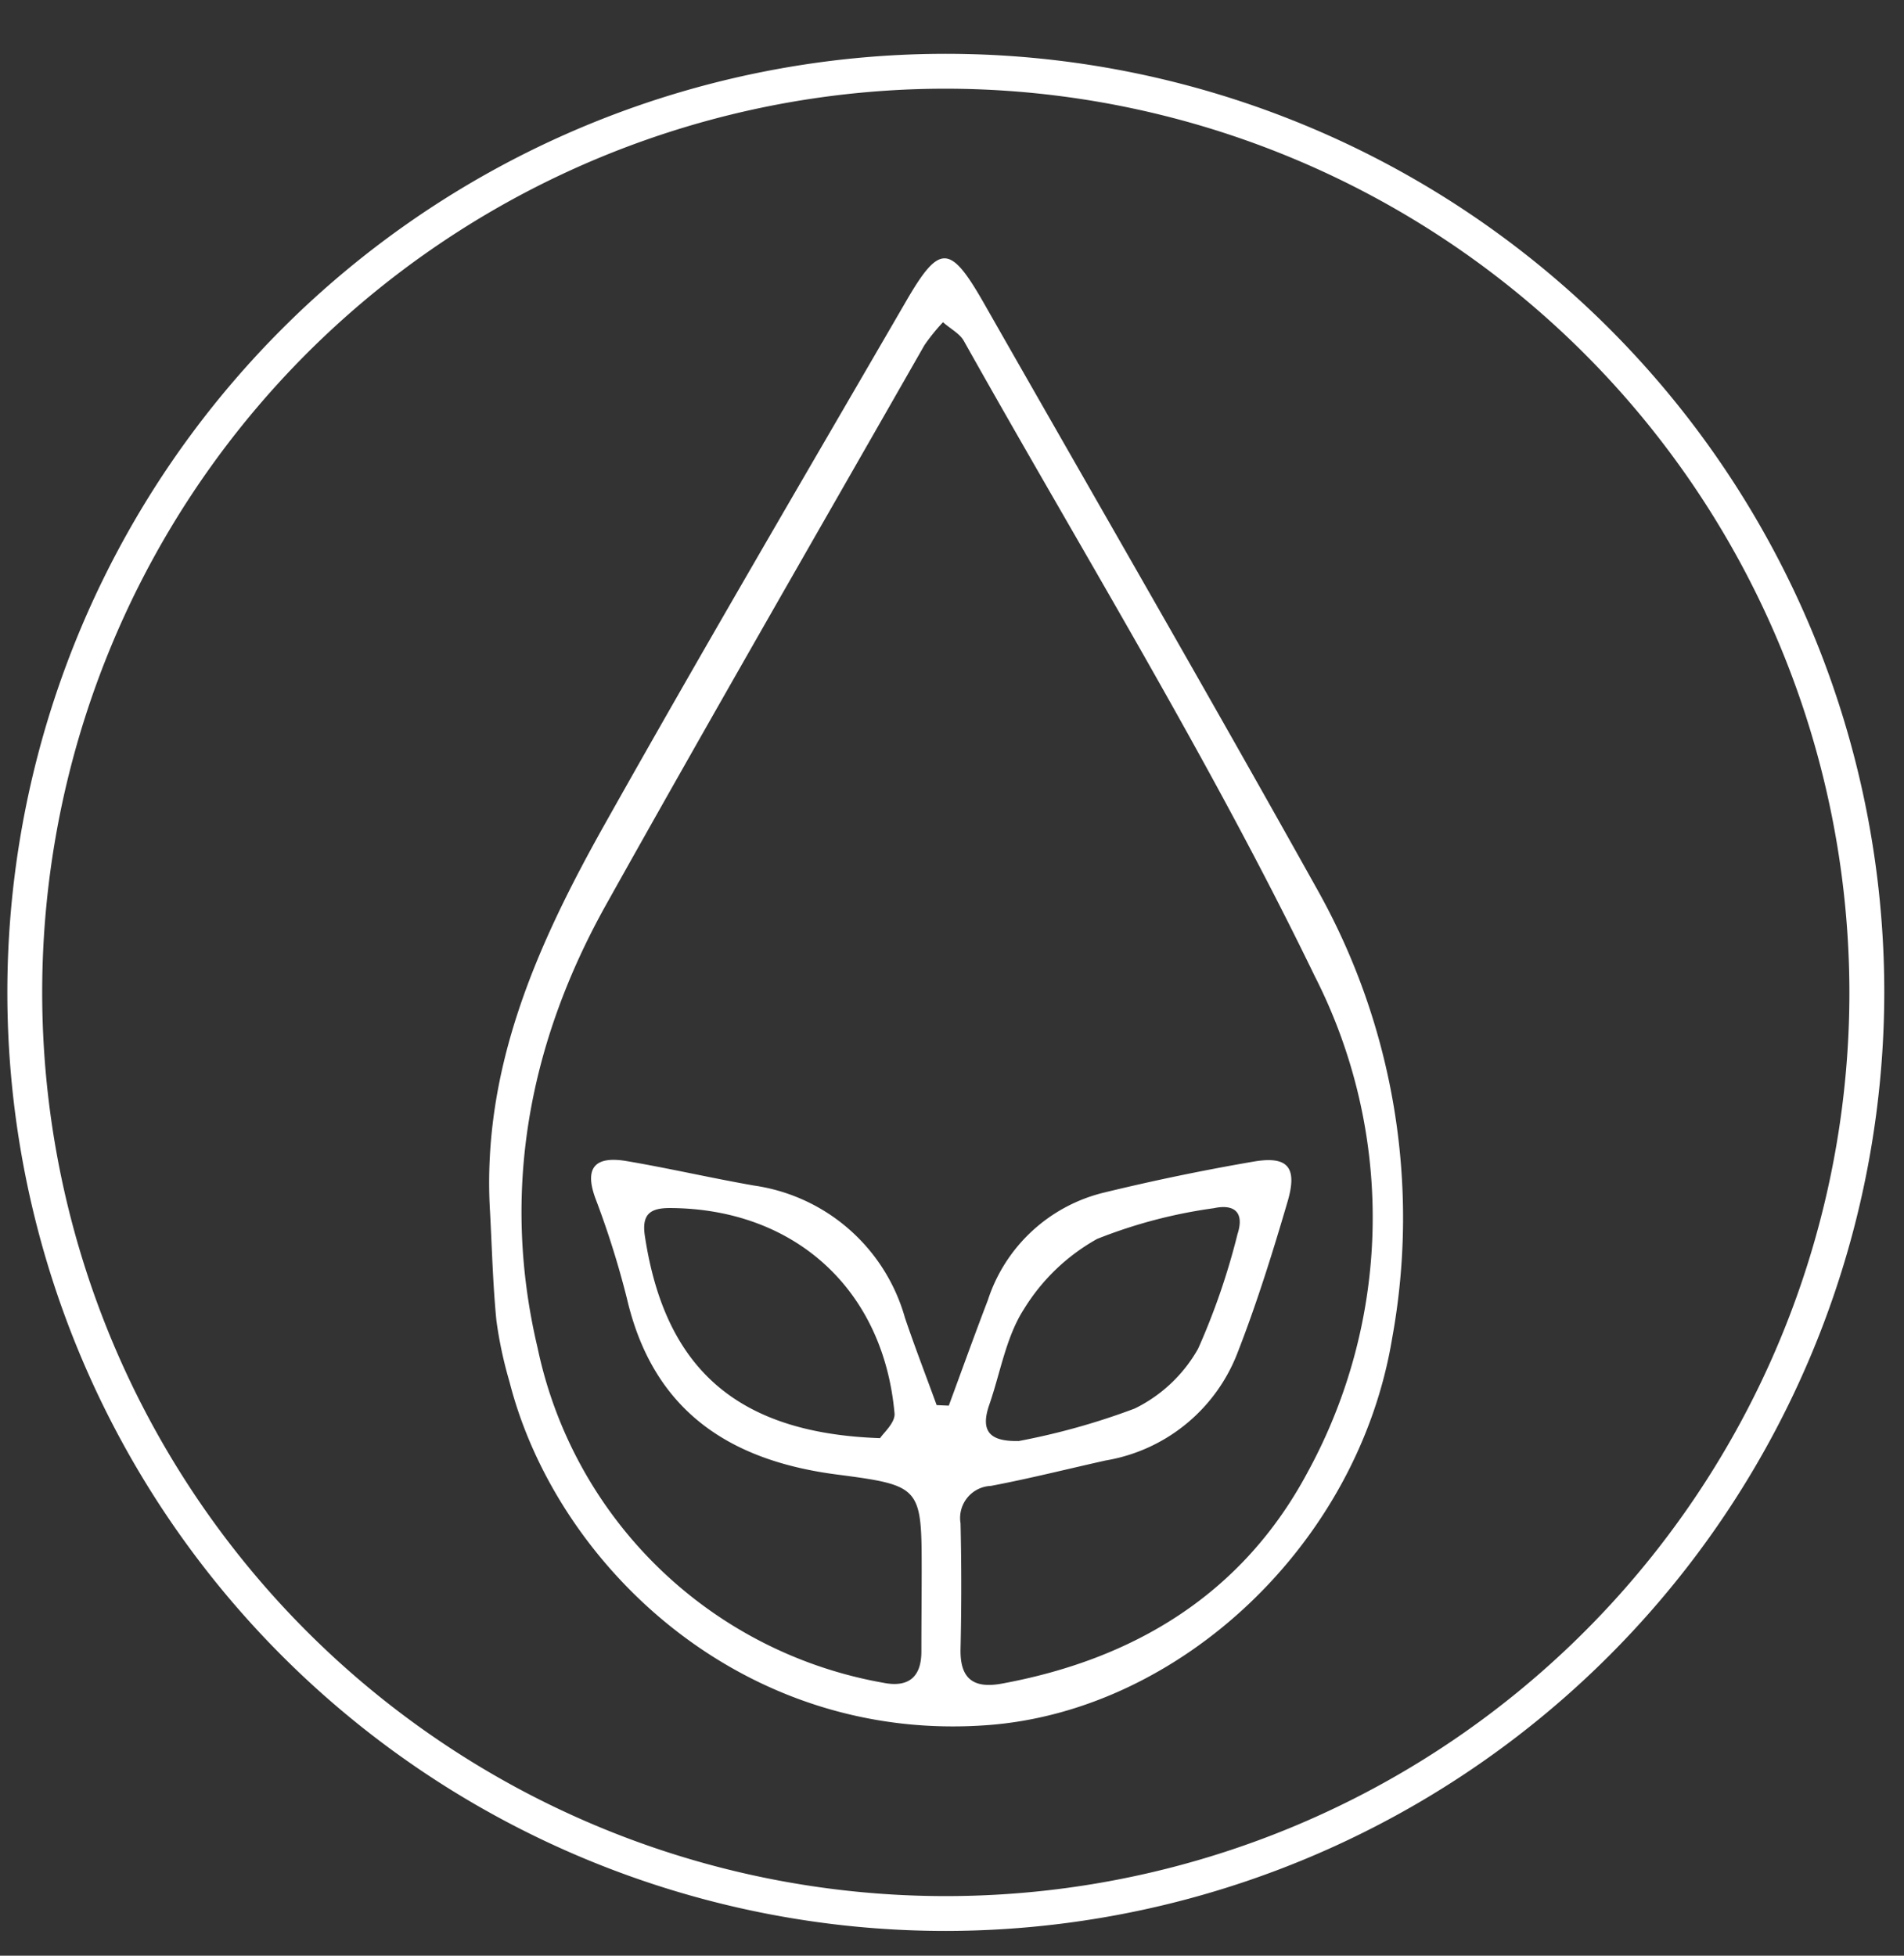
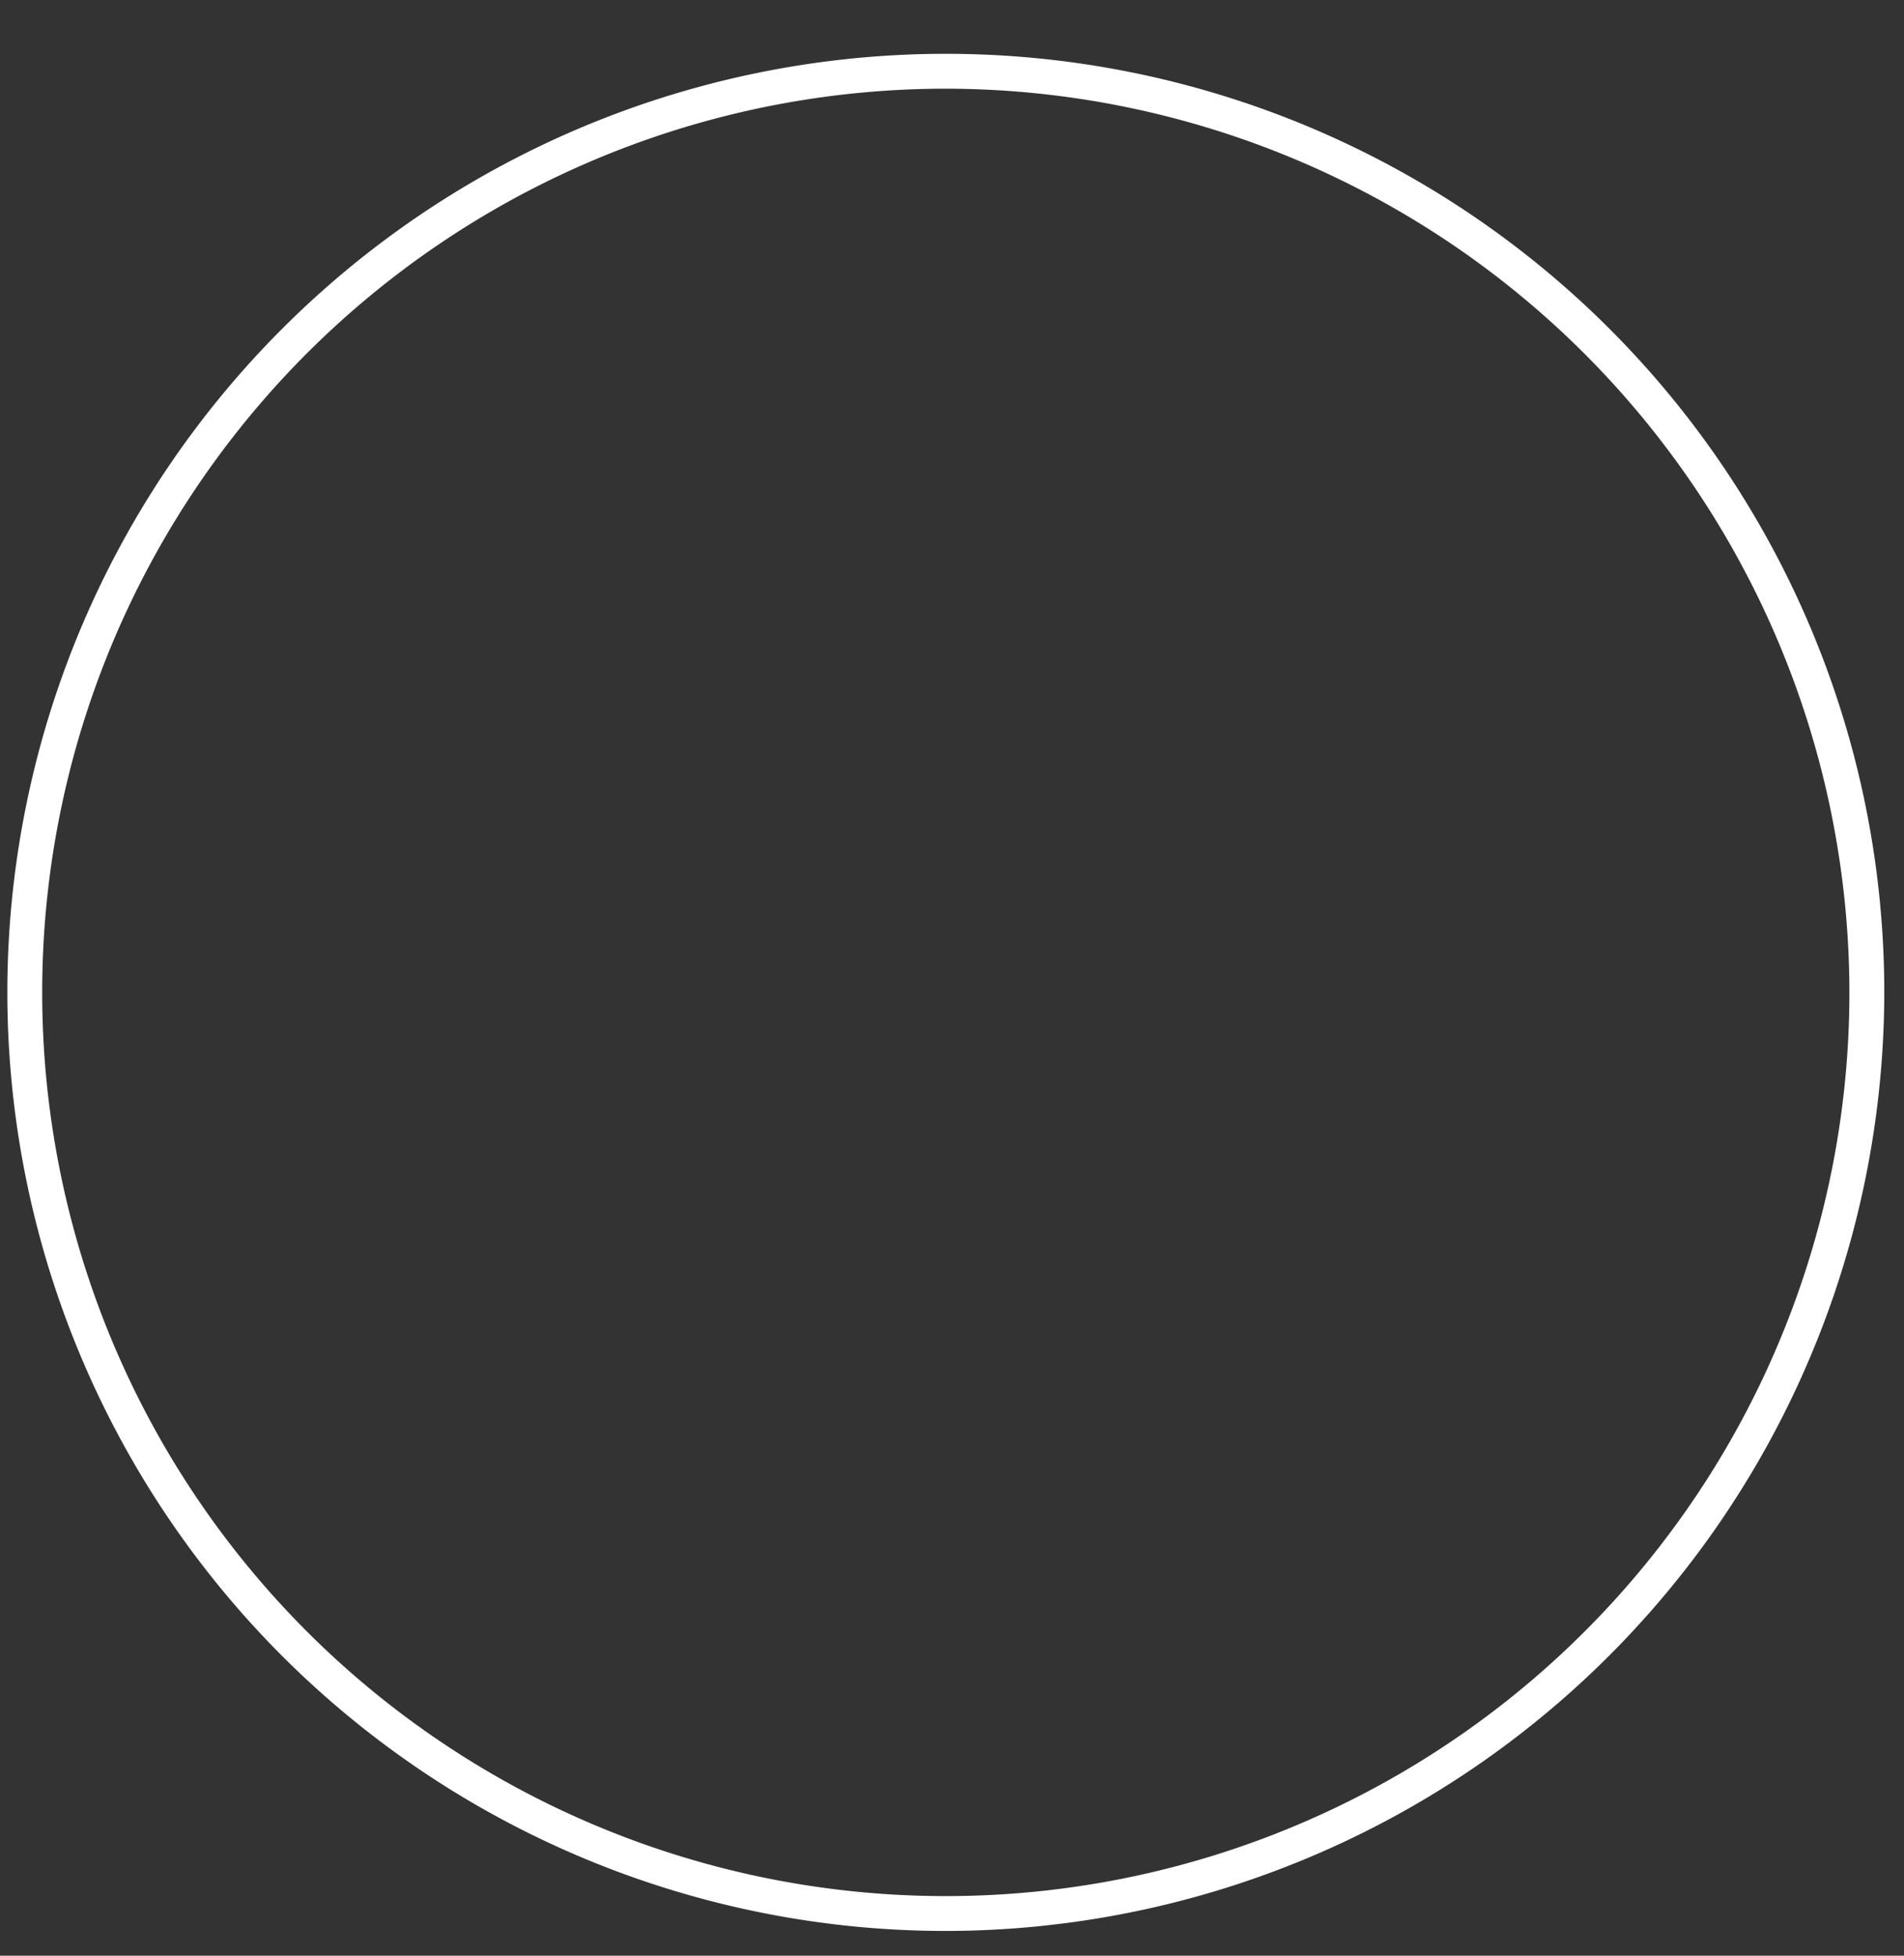
<svg xmlns="http://www.w3.org/2000/svg" data-name="127108_PDP_icon17" width="96.074" height="98.671" viewBox="0 0 96.074 98.671">
  <rect x="0" y="0" width="96.074" height="98.671" fill="#333333" stroke="none" />
  <defs>
    <clipPath id="m9gg1q1cea">
      <path data-name="Rectangle 26" style="fill:#fff" d="M0 0h96.074v98.671H0z" />
    </clipPath>
  </defs>
  <g data-name="Group 17" style="clip-path:url(#m9gg1q1cea)">
-     <path data-name="Path 15" d="M30.58 61.021c-.417-7.2 2.4-13.464 5.784-19.493 4.976-8.859 10.12-17.624 15.22-26.413 1.692-2.915 2.221-2.874 3.944.153 5.615 9.856 11.295 19.677 16.822 29.583a33.843 33.843 0 0 1 3.753 22.6C74.38 77.865 65.382 86.22 55.749 86.962c-12.435.958-21.824-8.062-24.183-17.317a20.875 20.875 0 0 1-.661-3.093c-.181-1.836-.224-3.686-.324-5.531m22.542 9.8.609.027c.655-1.774 1.292-3.554 1.97-5.32a8.185 8.185 0 0 1 5.853-5.428q3.752-.913 7.565-1.567c1.715-.293 2.215.284 1.71 2.011-.759 2.592-1.567 5.18-2.55 7.693a8.657 8.657 0 0 1-6.632 5.377c-1.93.431-3.85.915-5.791 1.283a1.622 1.622 0 0 0-1.532 1.888q.072 3.168 0 6.34c-.033 1.521.663 2.009 2.094 1.746 6.746-1.243 12.168-4.574 15.42-10.665a26.8 26.8 0 0 0 .353-25.039C66.881 38.2 60.46 27.773 54.491 17.127c-.2-.361-.645-.587-1.052-.942a9.839 9.839 0 0 0-.937 1.16c-5.366 9.4-10.776 18.771-16.056 28.217-3.912 7-5.322 14.509-3.463 22.369a21.674 21.674 0 0 0 17.45 16.9c1.234.246 1.911-.261 1.916-1.559 0-1.321.014-2.642.015-3.963 0-4.371.007-4.427-4.3-4.989-5.436-.71-9.251-3.233-10.567-8.853a45.089 45.089 0 0 0-1.6-5.088c-.6-1.645.1-2.121 1.581-1.87 2.149.365 4.276.858 6.424 1.234a9.284 9.284 0 0 1 7.618 6.672c.5 1.479 1.066 2.939 1.6 4.408m-2.854 1.664c.153-.246.769-.775.728-1.246-.556-6.264-5.043-10.323-11.3-10.363-1-.007-1.465.282-1.3 1.395 1.005 6.677 4.625 9.969 11.874 10.215m6.975.149a35.121 35.121 0 0 0 5.87-1.643 7.407 7.407 0 0 0 3.2-3.02 34.856 34.856 0 0 0 1.987-5.779c.366-1.127-.186-1.529-1.2-1.308a25.108 25.108 0 0 0-5.882 1.549 10.093 10.093 0 0 0-3.7 3.552c-.9 1.4-1.18 3.194-1.742 4.812-.48 1.379.067 1.86 1.468 1.832" transform="translate(-5.857 .072)" style="fill:#fff" />
    <path data-name="Path 16" d="M47.353 94.707a47.354 47.354 0 1 1 47.354-47.353 47.407 47.407 0 0 1-47.354 47.353m0-92.948a45.595 45.595 0 1 0 45.594 45.595A45.646 45.646 0 0 0 47.353 1.759" transform="translate(.372 2.716)" style="fill:#fff" />
  </g>
</svg>